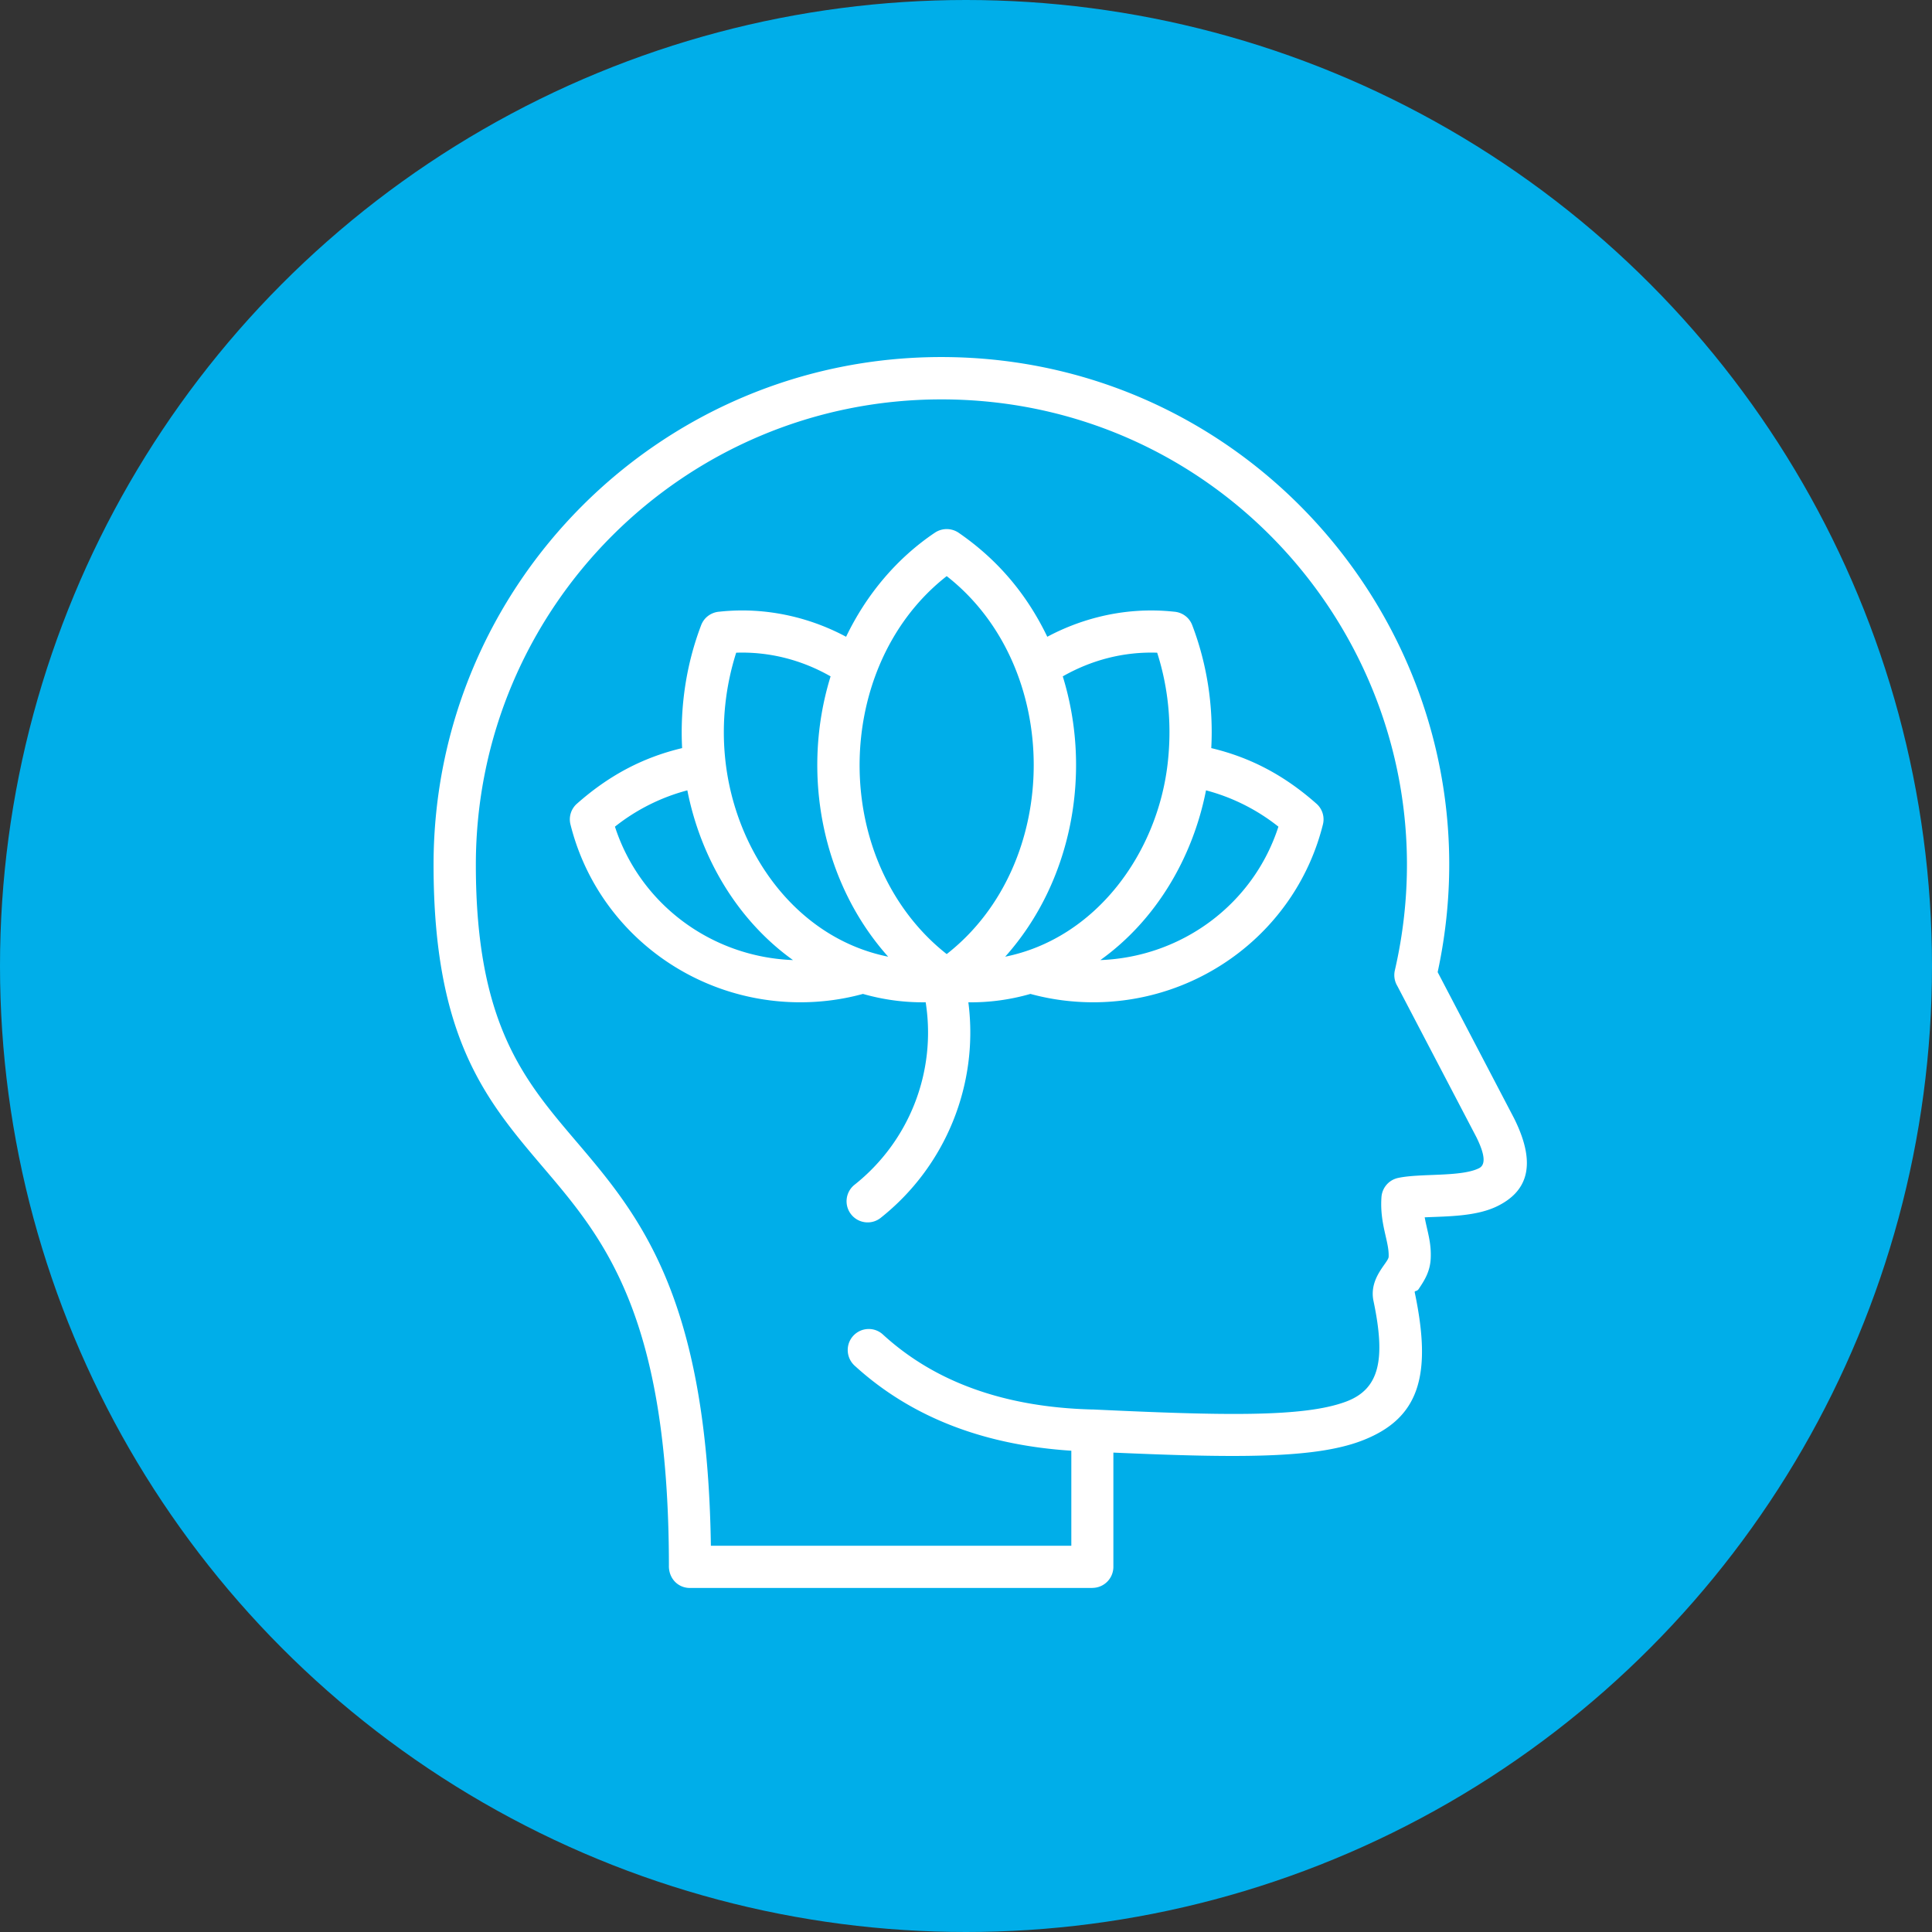
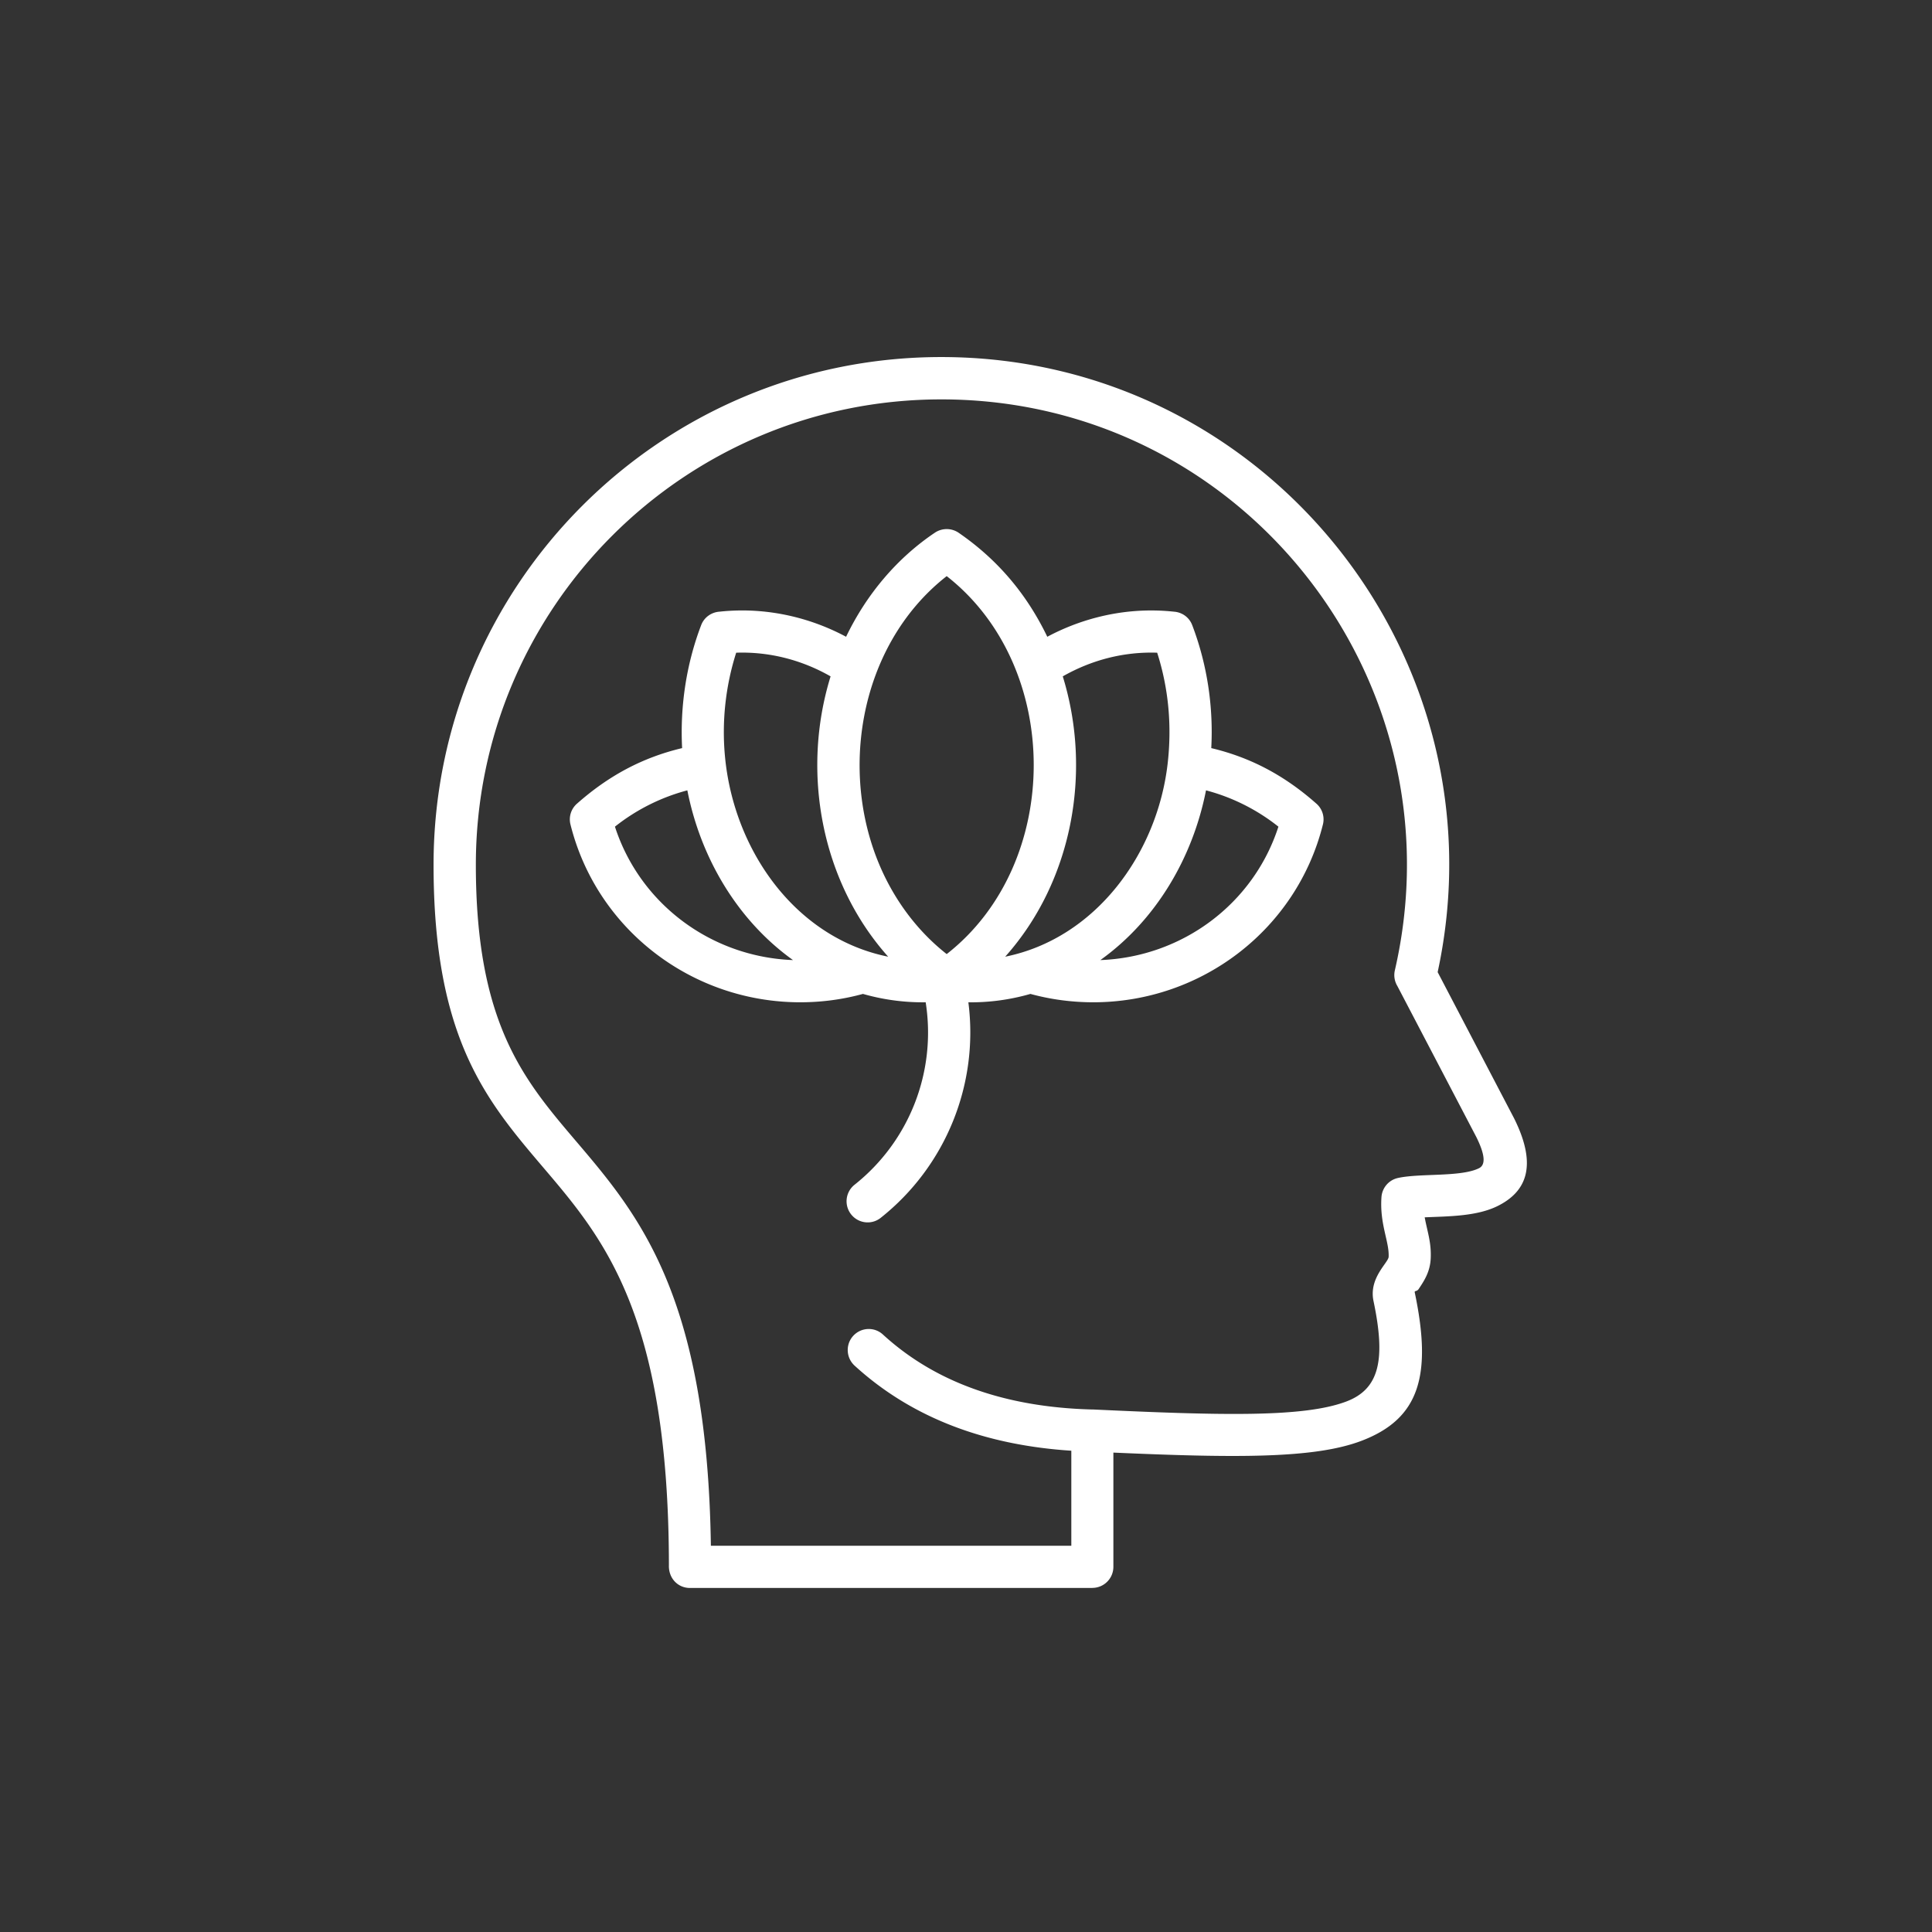
<svg xmlns="http://www.w3.org/2000/svg" version="1.1" width="512" height="512" x="0" y="0" viewBox="0 0 512 512" style="enable-background:new 0 0 512 512" xml:space="preserve" class="">
  <rect x="0" y="0" width="512" height="512" fill="#333333" stroke="none" />
-   <circle r="256" cx="256" cy="256" fill="#00aee9" shape="circle" />
  <g transform="matrix(0.7,0,0,0.7,77.931,77.317)">
    <path d="M212.19 406.54c-3.23-2.98-3.46-8.02-.51-11.25 2.98-3.26 8.02-3.49 11.25-.51 9.84 9.01 21.32 15.87 34.44 20.58 13.21 4.76 28.15 7.37 44.76 7.8h.43c49.07 2.3 79.71 3.03 95.75-3 12.67-4.76 15-15.96 10.35-38.07-1.84-8.73 5.61-14.48 5.73-16.72.28-5.73-3.43-12.33-2.72-22.59.23-3.43 2.66-6.46 6.21-7.26 8.39-1.87 23.84-.28 30.73-3.71 2.21-1.11 2.72-4.25-1.02-11.79l-29.91-57.2a7.991 7.991 0 0 1-.94-5.9c25.4-110.32-57.91-216.17-171.69-216.17-97.34 0-176.23 78.89-176.23 176.2 0 60.04 18.17 81.38 37.64 104.29 24.07 28.23 49.95 58.68 51.34 153.5h136.46v-35.97c-31.19-2.01-59.54-11.62-82.07-32.23zm43.09-137.53c4 31.04-8.56 62.05-33.17 81.58-3.43 2.75-8.45 2.18-11.2-1.28s-2.18-8.48 1.28-11.23c20.81-16.53 31.04-42.86 26.93-69.08-8.02.11-16.02-.96-23.75-3.17-7.54 2.07-15.45 3.15-23.53 3.17-41.19.08-77.27-27.58-87.19-67.29-.77-3.03.31-6.09 2.55-7.99 11.76-10.37 24.46-17.32 39.71-20.95-.82-15.9 1.62-31.89 7.2-46.52 1.13-3.03 3.94-4.93 6.94-5.13 9.69-1.05 19.5-.31 29.03 2.13a84.65 84.65 0 0 1 18.91 7.37c7.8-16.24 19.45-29.91 33.65-39.43a8.034 8.034 0 0 1 9.04.11c14.34 9.89 25.51 22.76 33.48 39.32a84.88 84.88 0 0 1 18.94-7.37c9.5-2.44 19.3-3.17 29-2.13 3.03.2 5.81 2.1 6.94 5.13 5.58 14.63 8.05 30.61 7.2 46.52 15.25 3.63 27.95 10.57 39.71 20.95a7.903 7.903 0 0 1 2.55 7.99c-9.92 39.71-46.01 67.38-87.17 67.29-8.11-.03-16.02-1.11-23.56-3.17a81.624 81.624 0 0 1-23.49 3.18zm-30.36-17.27c-25.23-28.23-33.08-69.65-21.8-106.13-10.97-6.26-23.19-9.38-35.74-8.96-4.05 12.7-5.53 26.31-4.2 39.74 3.43 35.04 26.53 68.24 61.74 75.35zm66.1-106.13c11.28 36.48 3.43 77.9-21.8 106.13 34.3-6.94 57.51-39.06 61.48-72.88 1.67-14.37.43-28.54-3.94-42.21-12.55-.42-24.74 2.7-35.74 8.96zm-66.9 76.79c5.7 11.31 13.58 21 22.96 28.35 43.88-34.3 43.97-108.71 0-143.09-33.84 26.45-41.89 77.13-22.96 114.74zm121.13-33.64c-5.02 25.54-18.96 49.21-40 64.26 30.98-1.16 57.97-21.26 67.41-50.51a74.653 74.653 0 0 0-27.41-13.75zm-156.36 64.26c-21.03-15.05-34.98-38.72-40-64.26a74.807 74.807 0 0 0-27.41 13.75c9.47 29.25 36.43 49.35 67.41 50.51zm244.06 4.56 28.91 55.3c9.24 18.48 4.28 28.01-6.15 33.22-7.97 3.97-18.6 3.91-27.67 4.31.99 5.41 2.58 9.52 2.27 15.68-.26 4.99-2.44 8.31-4.54 11.45-.68 1.05-1.64.54-1.5 1.28 6.6 31.44 1.87 47.91-20.35 56.27-17.77 6.69-47.42 6.43-93.74 4.39v43.23c0 4.42-3.57 7.99-7.97 7.99v.03H149.88c-4.59 0-8.16-3.69-7.97-8.67-.11-94.76-24.75-123.73-47.57-150.52-21.51-25.29-41.53-48.78-41.53-114.6 0-106.16 86.06-192.22 192.22-192.22 122.78 0 213.66 113.67 187.92 232.86z" fill="#ffffff" opacity="1" data-original="#000000" class="" />
  </g>
</svg>